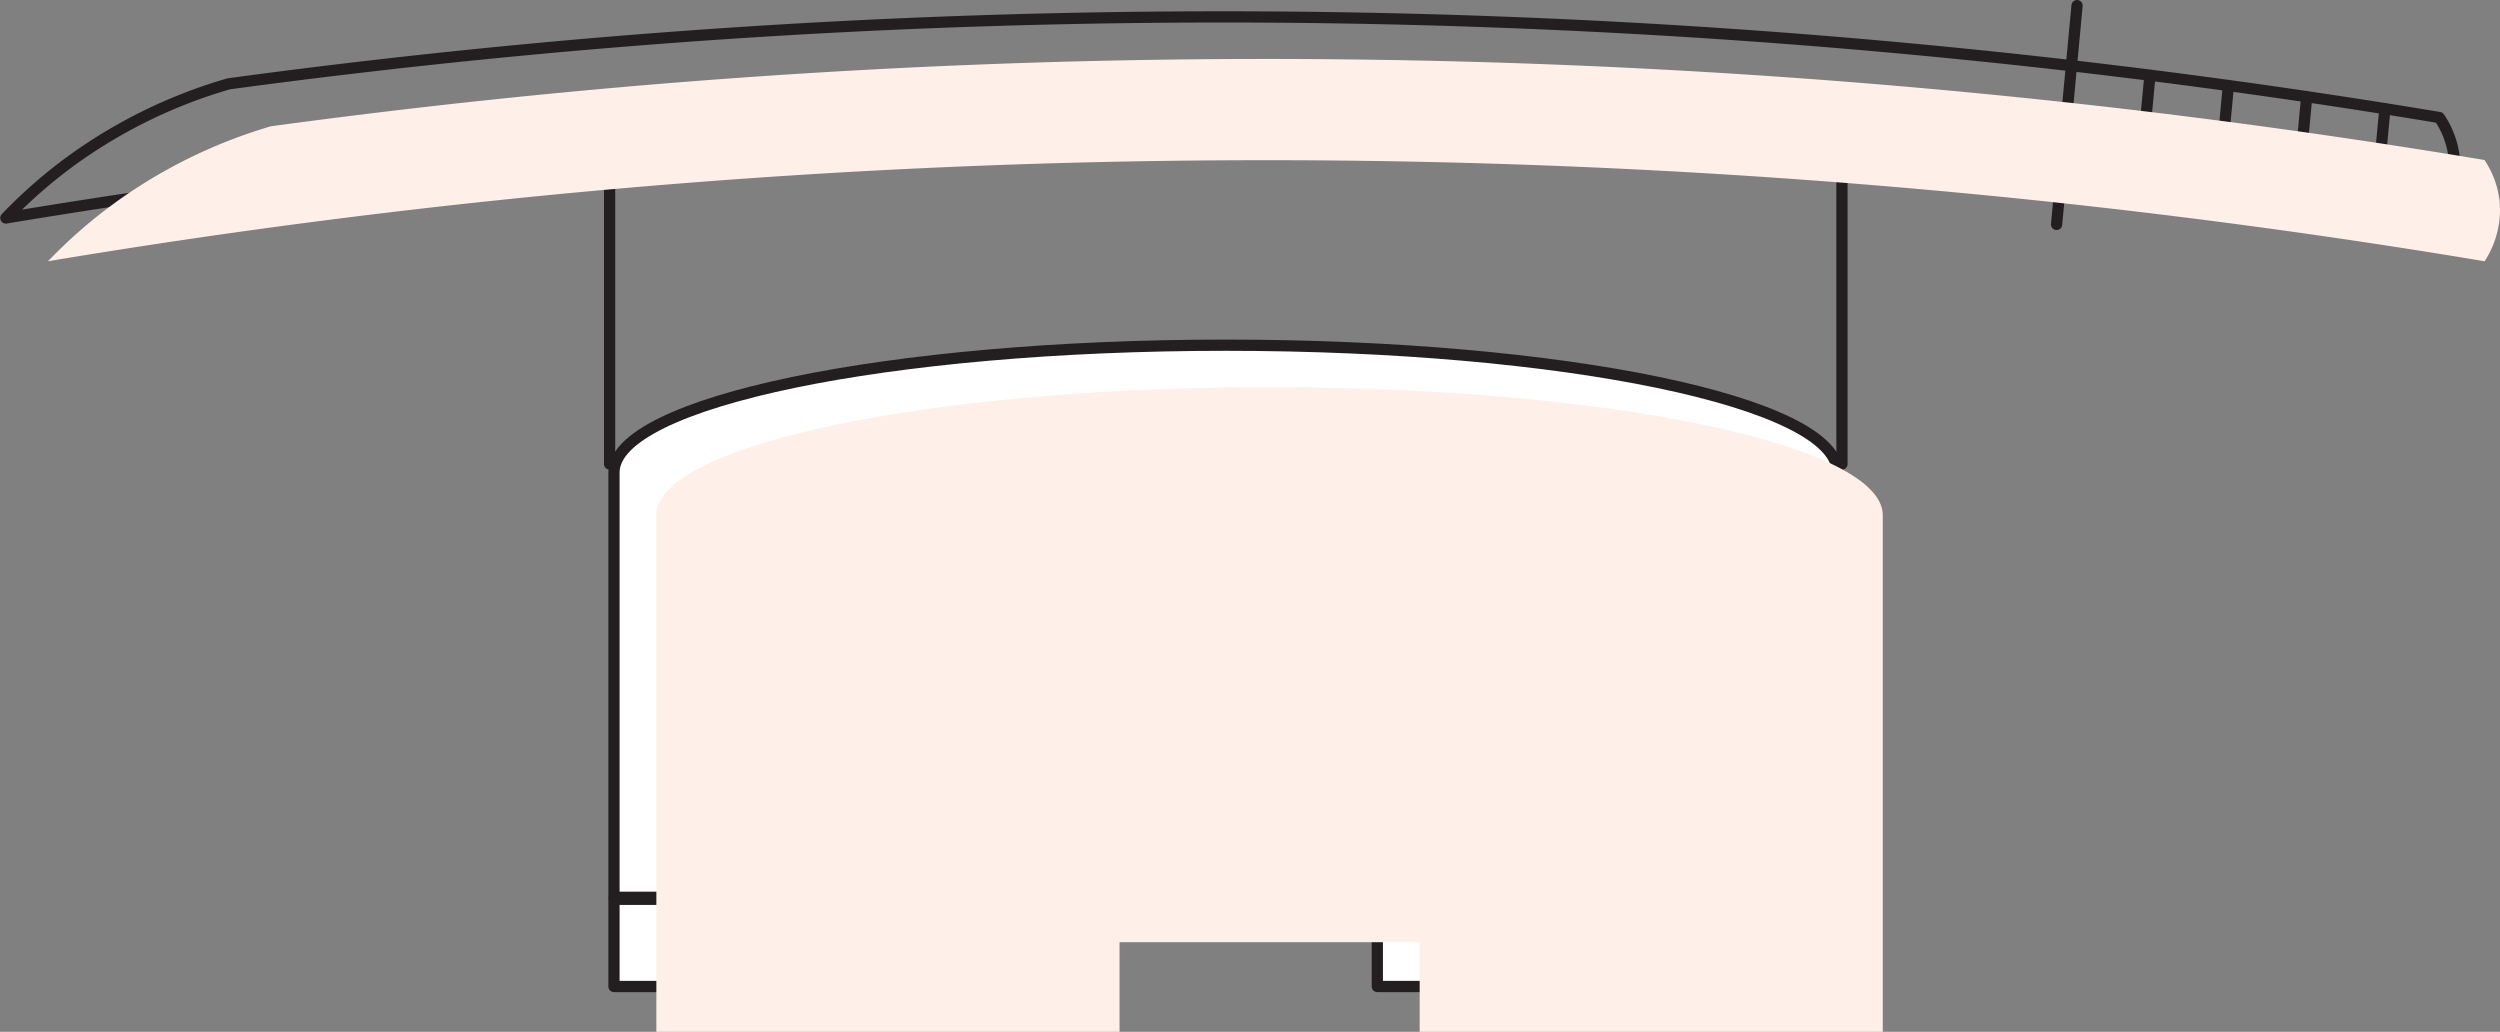
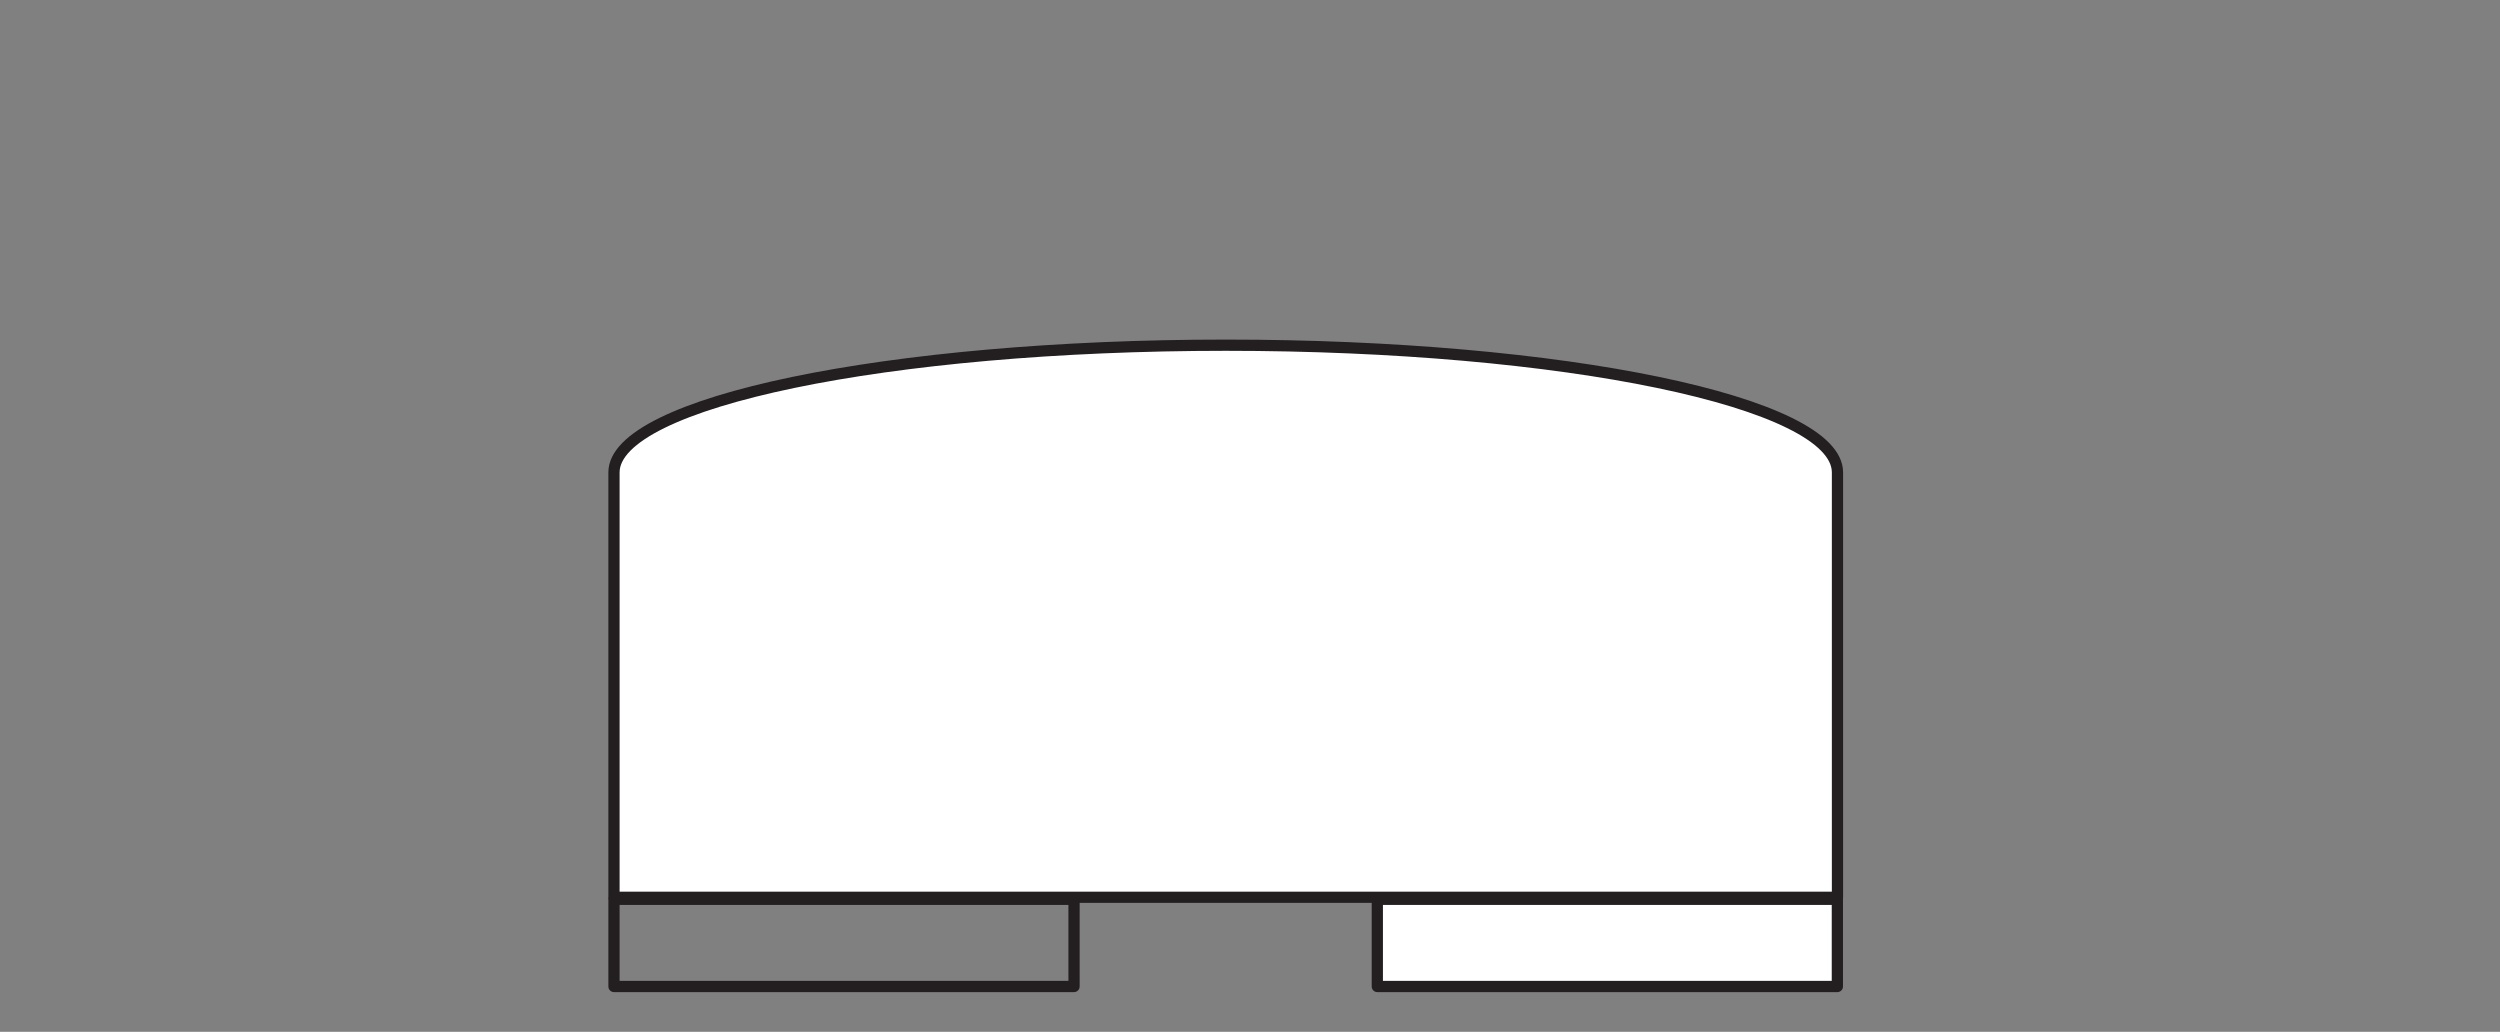
<svg xmlns="http://www.w3.org/2000/svg" viewBox="0 0 222.48 91.82">
  <rect x="0" y="0" width="222.48" height="91.82" fill="#808080" stroke="none" />
  <defs>
    <style>.cls-1,.cls-4{fill:none;}.cls-2{isolation:isolate;}.cls-3{fill:#fff;}.cls-4{stroke:#231f20;stroke-linecap:round;stroke-linejoin:round;}.cls-5{mix-blend-mode:multiply;}.cls-6{clip-path:url(#clip-path);}.cls-7{fill:#feefe8;}</style>
    <clipPath id="clip-path" transform="translate(-1.25 -1.15)">
      <rect class="cls-1" x="3.68" y="4.58" width="221.88" height="90.23" />
    </clipPath>
  </defs>
  <title>icon-2</title>
  <g class="cls-2">
    <g id="Camada_1" data-name="Camada 1">
      <path class="cls-3" d="M110.33,31.87c-30.06,0-54.44,5.07-54.44,11.32V81H164.77V43.19c0-6.25-24.37-11.32-54.44-11.32" transform="translate(-1.25 -1.15)" />
      <path class="cls-4" d="M110.33,31.87c-30.06,0-54.44,5.07-54.44,11.32V81H164.77V43.19C164.77,36.94,140.4,31.87,110.33,31.87Z" transform="translate(-1.25 -1.15)" />
-       <rect class="cls-3" x="54.64" y="80.03" width="40.94" height="7.76" />
      <rect class="cls-4" x="54.64" y="80.03" width="40.94" height="7.76" />
      <rect class="cls-3" x="122.57" y="80.03" width="40.94" height="7.76" />
      <rect class="cls-4" x="122.57" y="80.03" width="40.94" height="7.76" />
-       <path class="cls-4" d="M212.66,19.63l.83-8.82m-7.79,7.76.83-8.83m-7.8,7.85.83-8.84m-7.81,7.93.83-8.85m-8.31,13.29,1.82-19.47m32.25,18.9a659.28,659.28,0,0,0-216.57,0A44,44,0,0,1,7.53,15.5,45.37,45.37,0,0,1,21.6,8.61a659.39,659.39,0,0,1,196.73,3A8,8,0,0,1,219.63,15,8.33,8.33,0,0,1,218.32,20.55ZM165.17,42.44V15.8M55.5,42.44V15.8m63.26,35.84H101.91a4.09,4.09,0,1,0,0,8.18h16.85a4.09,4.09,0,1,0,0-8.18Zm11.58,4.09c3.26-1.94,9.79-1.94,13.06,0s9.79,1.94,13.06,0m-66.13,0c-3.26,1.94-9.79,1.94-13.06,0s-9.79-1.94-13.06,0" transform="translate(-1.25 -1.15)" />
      <g class="cls-5">
        <g class="cls-6">
-           <path class="cls-7" d="M59.66,47V93h41.22V85h26.71v8H168.8V47c0-6.29-24.43-11.39-54.57-11.39S59.66,40.73,59.66,47m164-28.18a8.08,8.08,0,0,0-1.31-3.43,657.92,657.92,0,0,0-197-3A45.44,45.44,0,0,0,11.3,19.33,44.1,44.1,0,0,0,5.52,24.4a658,658,0,0,1,216.84,0,8.37,8.37,0,0,0,1.31-5.57" transform="translate(-1.25 -1.15)" />
-         </g>
+           </g>
      </g>
    </g>
  </g>
</svg>